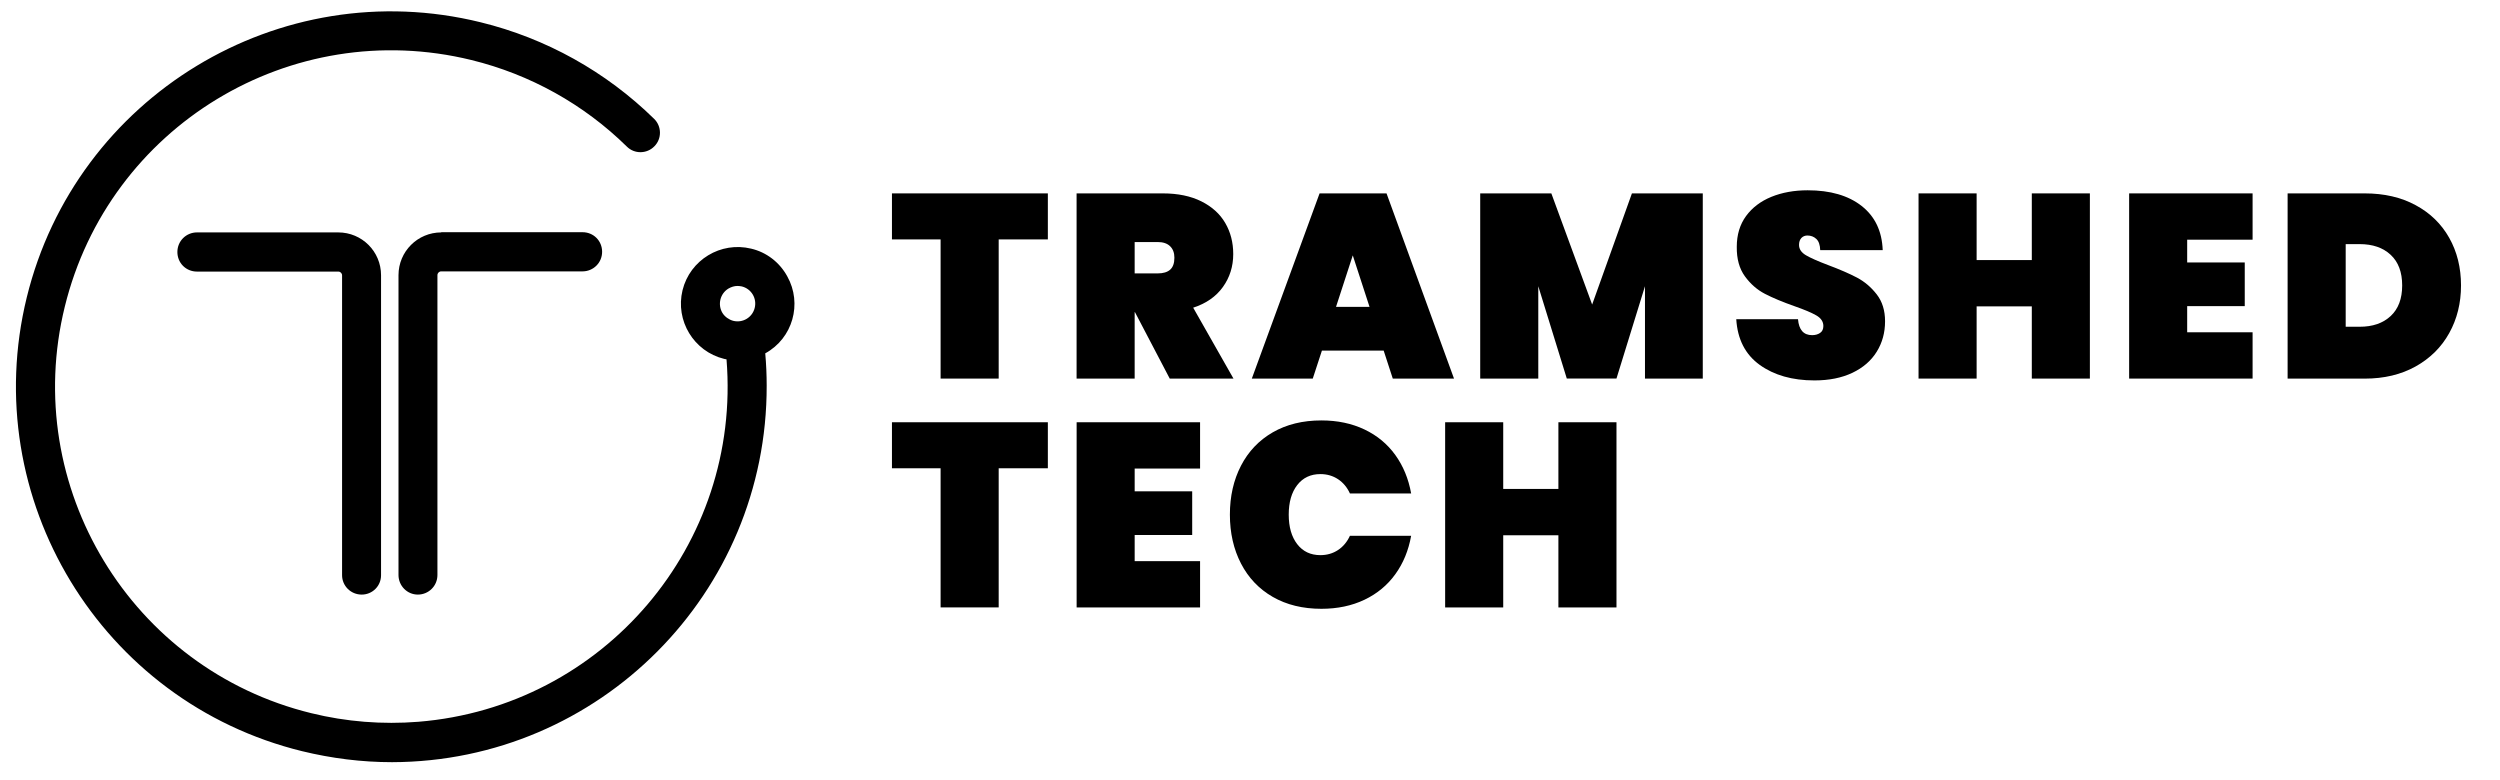
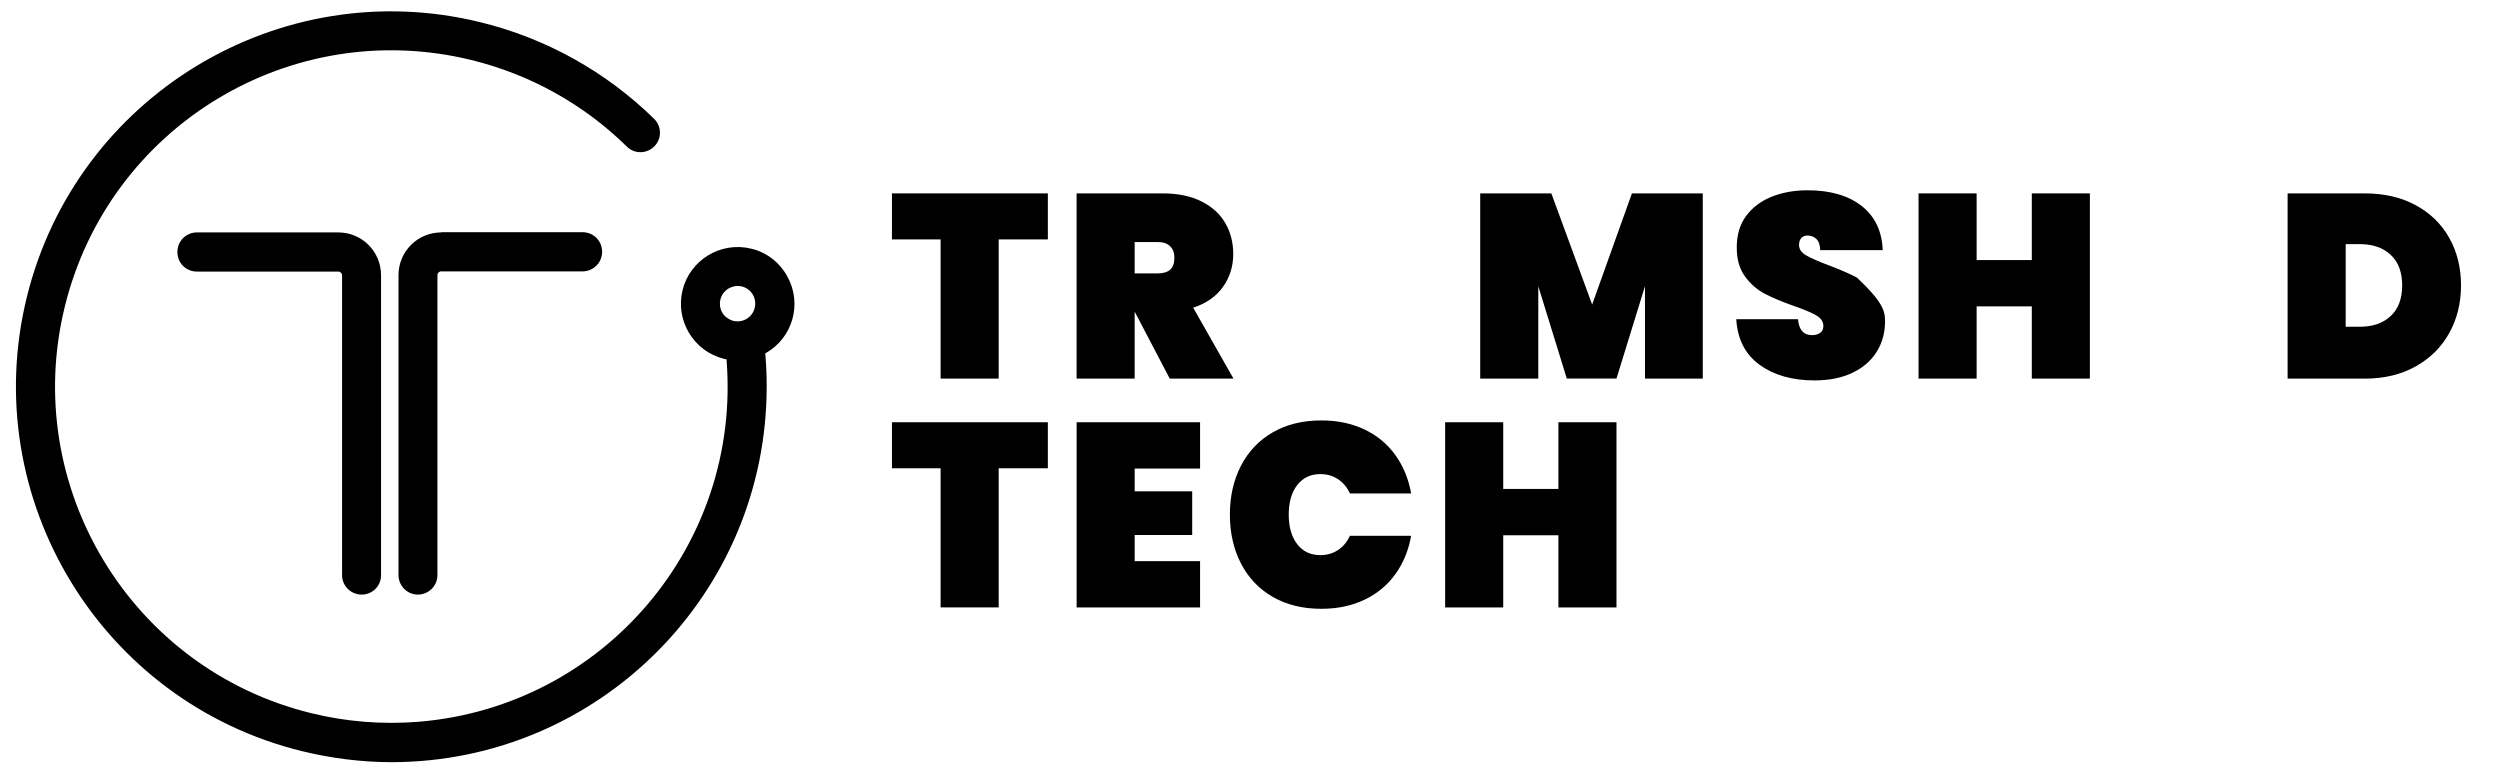
<svg xmlns="http://www.w3.org/2000/svg" width="628" height="196" viewBox="0 0 628 196" fill="none">
  <path d="M181.481 78.62C180.221 76.52 180.881 73.76 182.981 72.49C183.701 72.07 184.481 71.83 185.261 71.83C185.621 71.83 185.981 71.89 186.341 71.95C188.741 72.55 190.181 74.95 189.581 77.35C188.981 79.75 186.581 81.19 184.181 80.59C183.101 80.3 182.081 79.58 181.481 78.62ZM188.691 62.46C181.061 60.6 173.321 65.28 171.451 72.91C169.591 80.54 174.271 88.28 181.901 90.15C182.081 90.21 182.321 90.21 182.501 90.27C186.281 136.81 151.631 177.53 105.091 181.31C96.081 182.03 86.951 181.31 78.191 179.15C32.961 168.1 5.161 122.28 16.271 77.05C27.381 31.71 73.081 3.97 118.421 15.08C133.131 18.68 146.651 26.19 157.461 36.82C159.381 38.74 162.501 38.68 164.371 36.76C166.291 34.84 166.231 31.72 164.311 29.85C152.241 18.02 137.161 9.61 120.711 5.59C70.201 -6.84 19.091 24.2 6.721 74.71C-5.649 125.22 25.391 176.33 75.901 188.7C83.291 190.5 90.851 191.46 98.481 191.46C150.611 191.34 192.711 148.94 192.591 96.87C192.591 94.17 192.471 91.47 192.231 88.76C199.141 84.98 201.601 76.27 197.761 69.42C195.831 65.88 192.531 63.36 188.691 62.46Z" fill="black" />
  <path d="M90.859 149.361C93.559 149.361 95.719 147.201 95.719 144.501V69.131C95.719 63.181 90.919 58.381 84.969 58.381H49.479C46.779 58.381 44.559 60.541 44.559 63.301C44.559 66.061 46.719 68.221 49.479 68.221H84.969C85.509 68.221 85.929 68.641 85.929 69.181V144.491C85.929 147.141 88.089 149.361 90.859 149.361C90.799 149.361 90.799 149.361 90.859 149.361Z" fill="black" />
  <path d="M110.852 58.38C104.902 58.38 100.102 63.18 100.102 69.13V144.44C100.102 147.14 102.262 149.36 104.962 149.36C107.662 149.36 109.882 147.2 109.882 144.44V69.13C109.882 68.59 110.302 68.17 110.842 68.17H146.332C149.032 68.17 151.252 66.01 151.252 63.25C151.252 60.49 149.092 58.33 146.332 58.33H110.842V58.38H110.852Z" fill="black" />
  <path d="M263.219 48.58V60.14H250.869V95.1H236.279V60.14H224.059V48.58H263.219Z" fill="black" />
  <path d="M293.837 95.1L285.098 78.41H285.027V95.1H270.438V48.58H292.117C295.887 48.58 299.107 49.25 301.777 50.58C304.447 51.92 306.458 53.73 307.788 56.03C309.128 58.33 309.788 60.93 309.788 63.82C309.788 66.93 308.918 69.69 307.188 72.1C305.457 74.51 302.968 76.24 299.728 77.29L309.848 95.1H293.837ZM285.027 68.68H290.807C292.207 68.68 293.257 68.36 293.957 67.73C294.657 67.1 295.008 66.1 295.008 64.74C295.008 63.51 294.647 62.55 293.927 61.85C293.207 61.15 292.167 60.8 290.807 60.8H285.027V68.68Z" fill="black" />
-   <path d="M347.577 88.07H332.067L329.767 95.1H314.457L331.477 48.58H348.297L365.247 95.1H349.867L347.577 88.07ZM344.027 77.09L339.817 64.15L335.607 77.09H344.027Z" fill="black" />
  <path d="M427.738 48.58V95.1H413.218V71.9L406.058 95.09H393.578L386.418 71.9V95.1H371.828V48.58H389.698L399.948 76.5L409.938 48.58H427.738Z" fill="black" />
-   <path d="M442.028 91.651C438.418 89.041 436.458 85.221 436.148 80.181H451.658C451.878 82.851 453.058 84.191 455.208 84.191C455.998 84.191 456.668 84.001 457.208 83.631C457.758 83.261 458.028 82.681 458.028 81.891C458.028 80.801 457.438 79.911 456.258 79.231C455.078 78.551 453.238 77.771 450.738 76.901C447.758 75.851 445.298 74.821 443.348 73.811C441.398 72.801 439.728 71.341 438.318 69.411C436.918 67.481 436.238 65.011 436.278 61.991C436.278 58.971 437.058 56.391 438.608 54.271C440.158 52.151 442.288 50.541 444.978 49.441C447.668 48.351 450.708 47.801 454.078 47.801C459.768 47.801 464.298 49.111 467.648 51.741C470.998 54.371 472.758 58.071 472.938 62.841H457.238C457.198 61.531 456.868 60.581 456.248 60.011C455.638 59.441 454.888 59.161 454.018 59.161C453.408 59.161 452.898 59.371 452.508 59.781C452.118 60.201 451.918 60.781 451.918 61.521C451.918 62.571 452.498 63.441 453.658 64.121C454.818 64.801 456.668 65.621 459.208 66.581C462.138 67.681 464.568 68.731 466.468 69.731C468.378 70.741 470.028 72.141 471.428 73.941C472.828 75.741 473.528 77.991 473.528 80.711C473.528 83.561 472.828 86.111 471.428 88.361C470.028 90.621 467.988 92.381 465.318 93.651C462.648 94.921 459.468 95.561 455.788 95.561C450.228 95.561 445.638 94.251 442.028 91.651Z" fill="black" />
+   <path d="M442.028 91.651C438.418 89.041 436.458 85.221 436.148 80.181H451.658C451.878 82.851 453.058 84.191 455.208 84.191C455.998 84.191 456.668 84.001 457.208 83.631C457.758 83.261 458.028 82.681 458.028 81.891C458.028 80.801 457.438 79.911 456.258 79.231C455.078 78.551 453.238 77.771 450.738 76.901C447.758 75.851 445.298 74.821 443.348 73.811C441.398 72.801 439.728 71.341 438.318 69.411C436.918 67.481 436.238 65.011 436.278 61.991C436.278 58.971 437.058 56.391 438.608 54.271C440.158 52.151 442.288 50.541 444.978 49.441C447.668 48.351 450.708 47.801 454.078 47.801C459.768 47.801 464.298 49.111 467.648 51.741C470.998 54.371 472.758 58.071 472.938 62.841H457.238C457.198 61.531 456.868 60.581 456.248 60.011C455.638 59.441 454.888 59.161 454.018 59.161C453.408 59.161 452.898 59.371 452.508 59.781C452.118 60.201 451.918 60.781 451.918 61.521C451.918 62.571 452.498 63.441 453.658 64.121C454.818 64.801 456.668 65.621 459.208 66.581C462.138 67.681 464.568 68.731 466.468 69.731C472.828 75.741 473.528 77.991 473.528 80.711C473.528 83.561 472.828 86.111 471.428 88.361C470.028 90.621 467.988 92.381 465.318 93.651C462.648 94.921 459.468 95.561 455.788 95.561C450.228 95.561 445.638 94.251 442.028 91.651Z" fill="black" />
  <path d="M524.977 48.58V95.1H510.388V76.96H496.527V95.1H481.938V48.58H496.527V65.33H510.388V48.58H524.977Z" fill="black" />
-   <path d="M549.42 60.21V65.93H563.88V76.9H549.42V83.47H565.85V95.1H534.84V48.58H565.85V60.21H549.42Z" fill="black" />
  <path d="M606.808 51.54C610.468 53.51 613.278 56.25 615.248 59.75C617.218 63.25 618.208 67.24 618.208 71.71C618.208 76.13 617.218 80.12 615.248 83.67C613.278 87.22 610.458 90.01 606.808 92.05C603.148 94.09 598.888 95.11 594.028 95.11H574.648V48.58H594.028C598.898 48.58 603.158 49.56 606.808 51.54ZM600.538 79.39C602.468 77.59 603.428 75.03 603.428 71.7C603.428 68.37 602.468 65.81 600.538 64.01C598.608 62.21 596.008 61.32 592.718 61.32H589.238V82.08H592.718C595.998 82.09 598.608 81.19 600.538 79.39Z" fill="black" />
  <path d="M263.219 106.07V117.63H250.869V152.58H236.279V117.63H224.059V106.07H263.219Z" fill="black" />
  <path d="M285.029 117.7V123.42H299.479V134.39H285.029V140.96H301.459V152.59H270.449V106.07H301.459V117.7H285.029Z" fill="black" />
  <path d="M311.739 116.981C313.599 113.391 316.259 110.601 319.719 108.601C323.179 106.611 327.249 105.611 331.939 105.611C335.969 105.611 339.569 106.371 342.749 107.881C345.929 109.391 348.509 111.531 350.499 114.291C352.489 117.051 353.819 120.271 354.479 123.951H339.099C338.399 122.421 337.399 121.221 336.109 120.371C334.819 119.521 333.339 119.091 331.679 119.091C329.229 119.091 327.289 120.011 325.859 121.851C324.439 123.691 323.729 126.161 323.729 129.271C323.729 132.381 324.439 134.851 325.859 136.691C327.279 138.531 329.219 139.451 331.679 139.451C333.339 139.451 334.819 139.021 336.109 138.171C337.399 137.321 338.399 136.121 339.099 134.591H354.479C353.819 138.271 352.499 141.491 350.499 144.251C348.509 147.011 345.919 149.151 342.749 150.661C339.569 152.171 335.969 152.931 331.939 152.931C327.249 152.931 323.179 151.931 319.719 149.941C316.259 147.951 313.599 145.151 311.739 141.561C309.879 137.971 308.949 133.871 308.949 129.271C308.949 124.661 309.879 120.571 311.739 116.981Z" fill="black" />
  <path d="M406.06 106.07V152.59H391.47V134.46H377.61V152.59H363.02V106.07H377.61V122.82H391.47V106.07H406.06Z" fill="black" />
</svg>